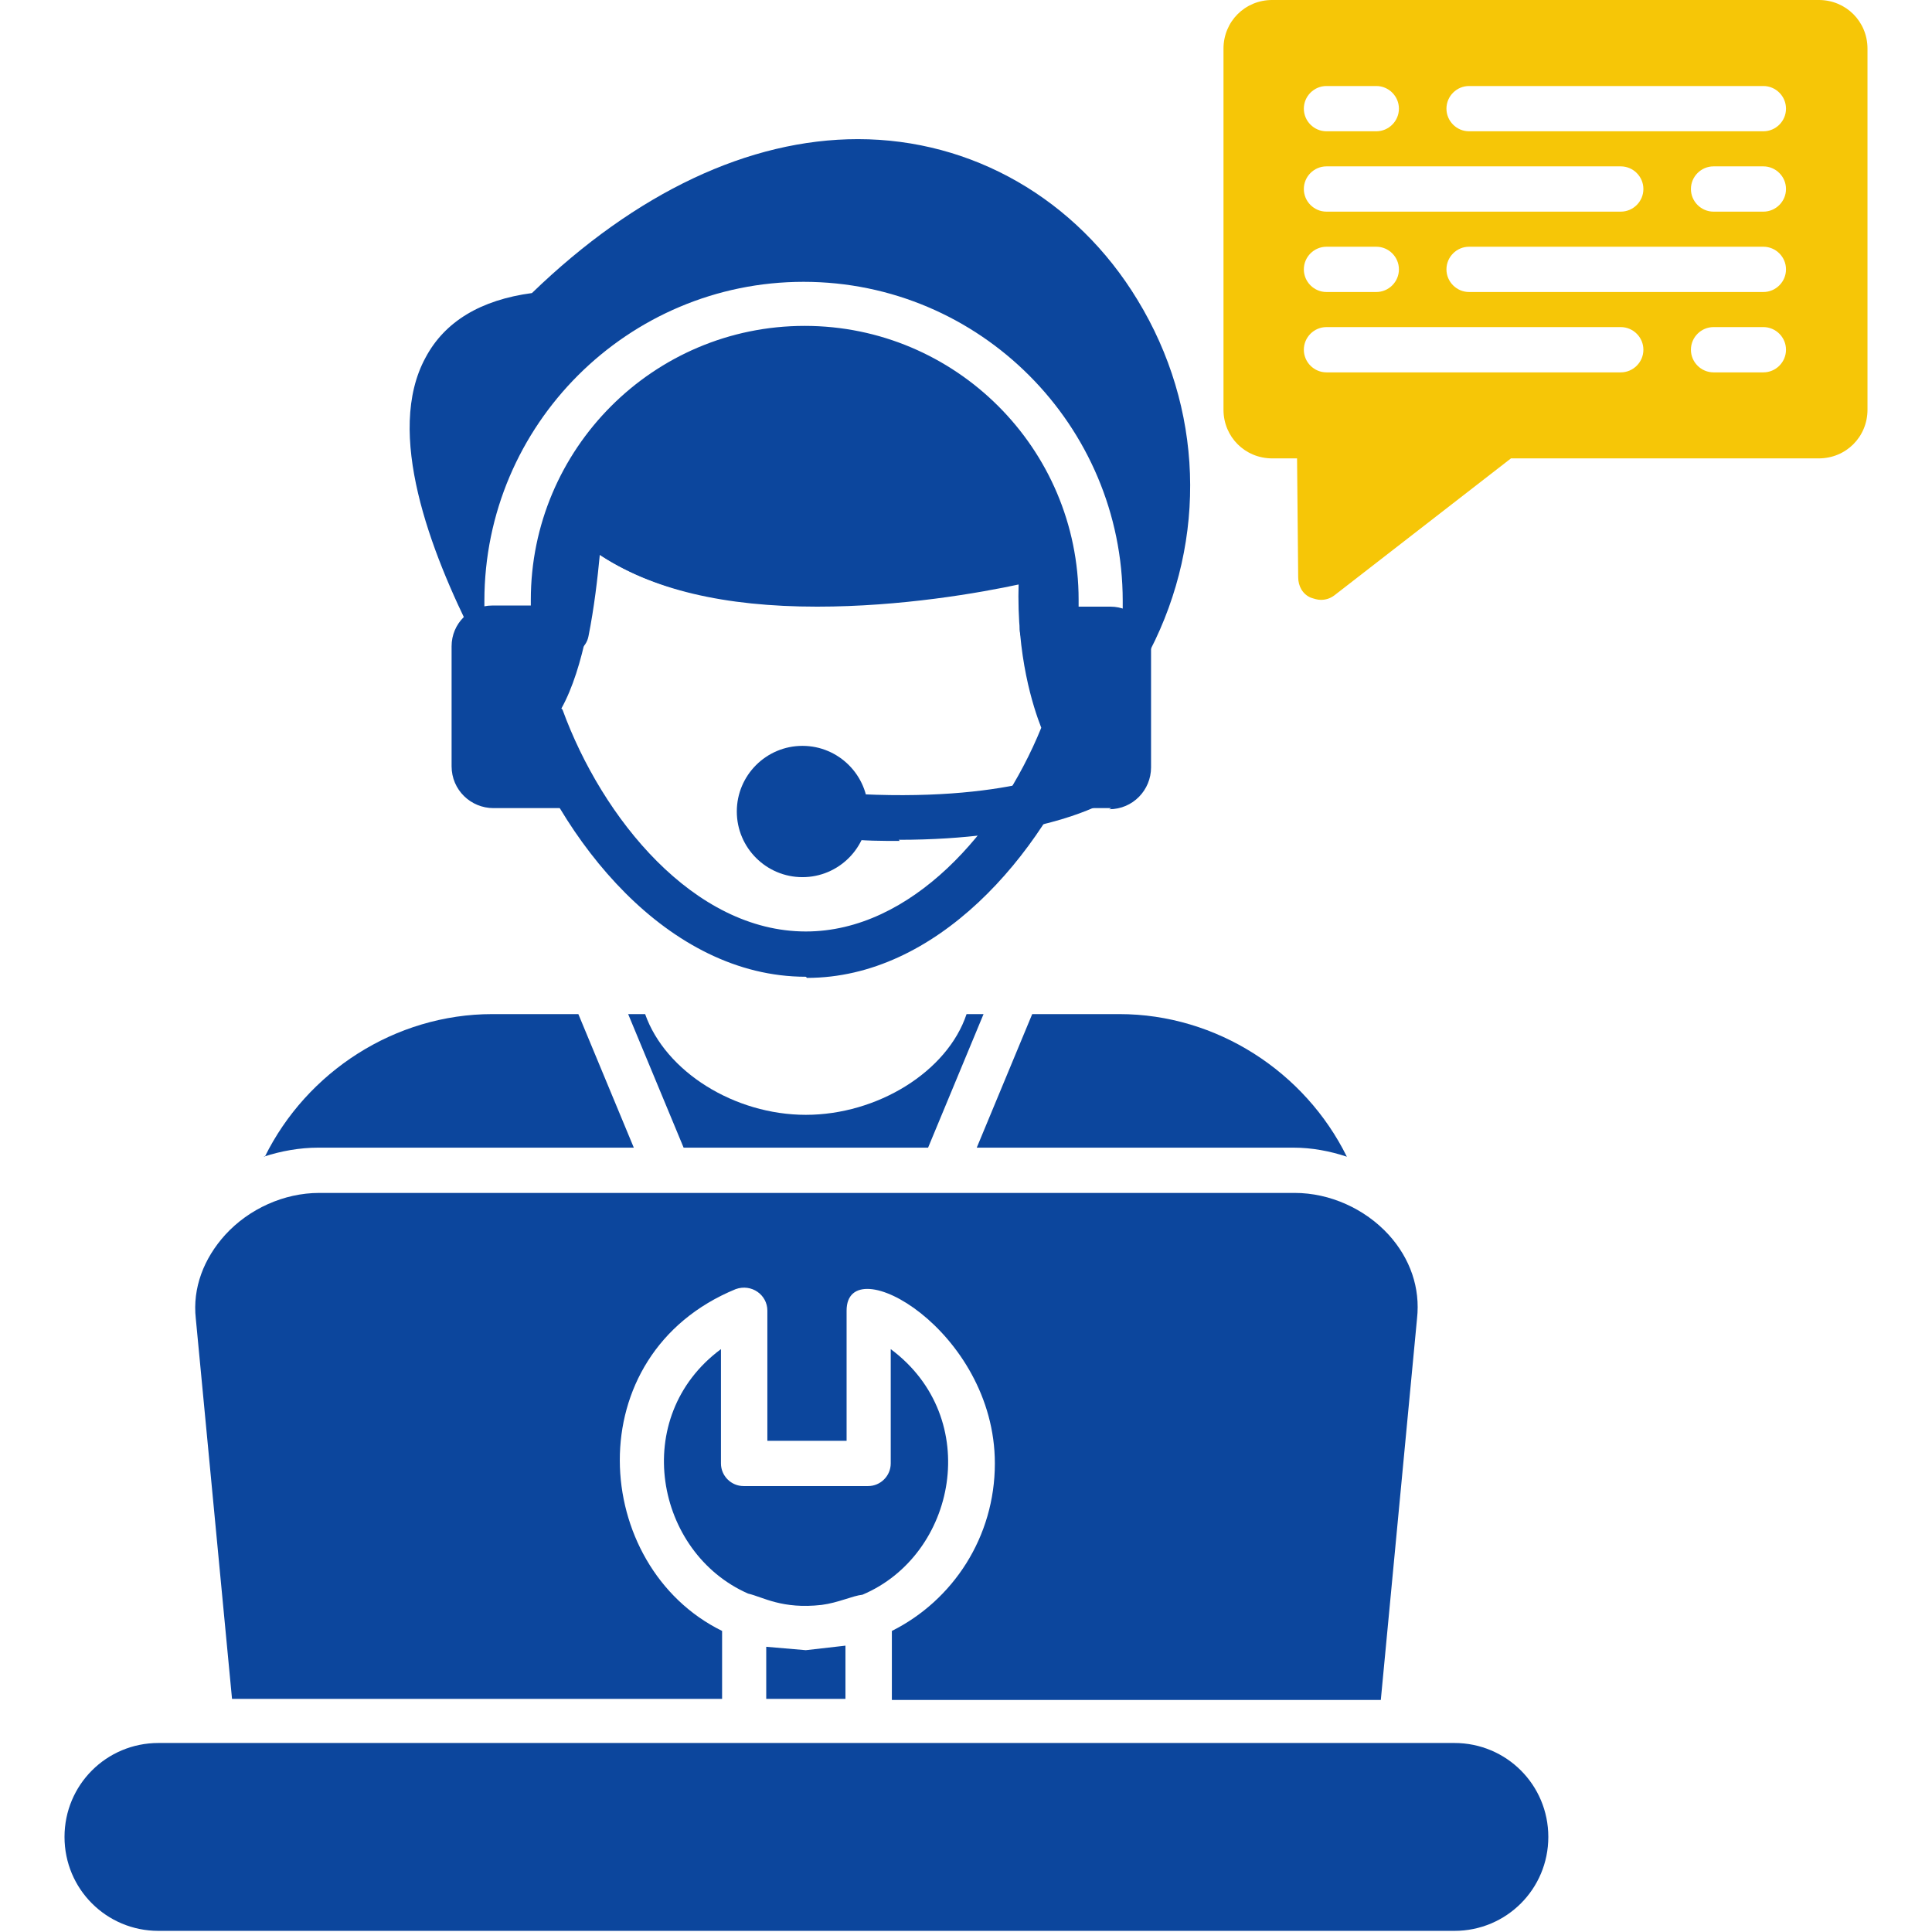
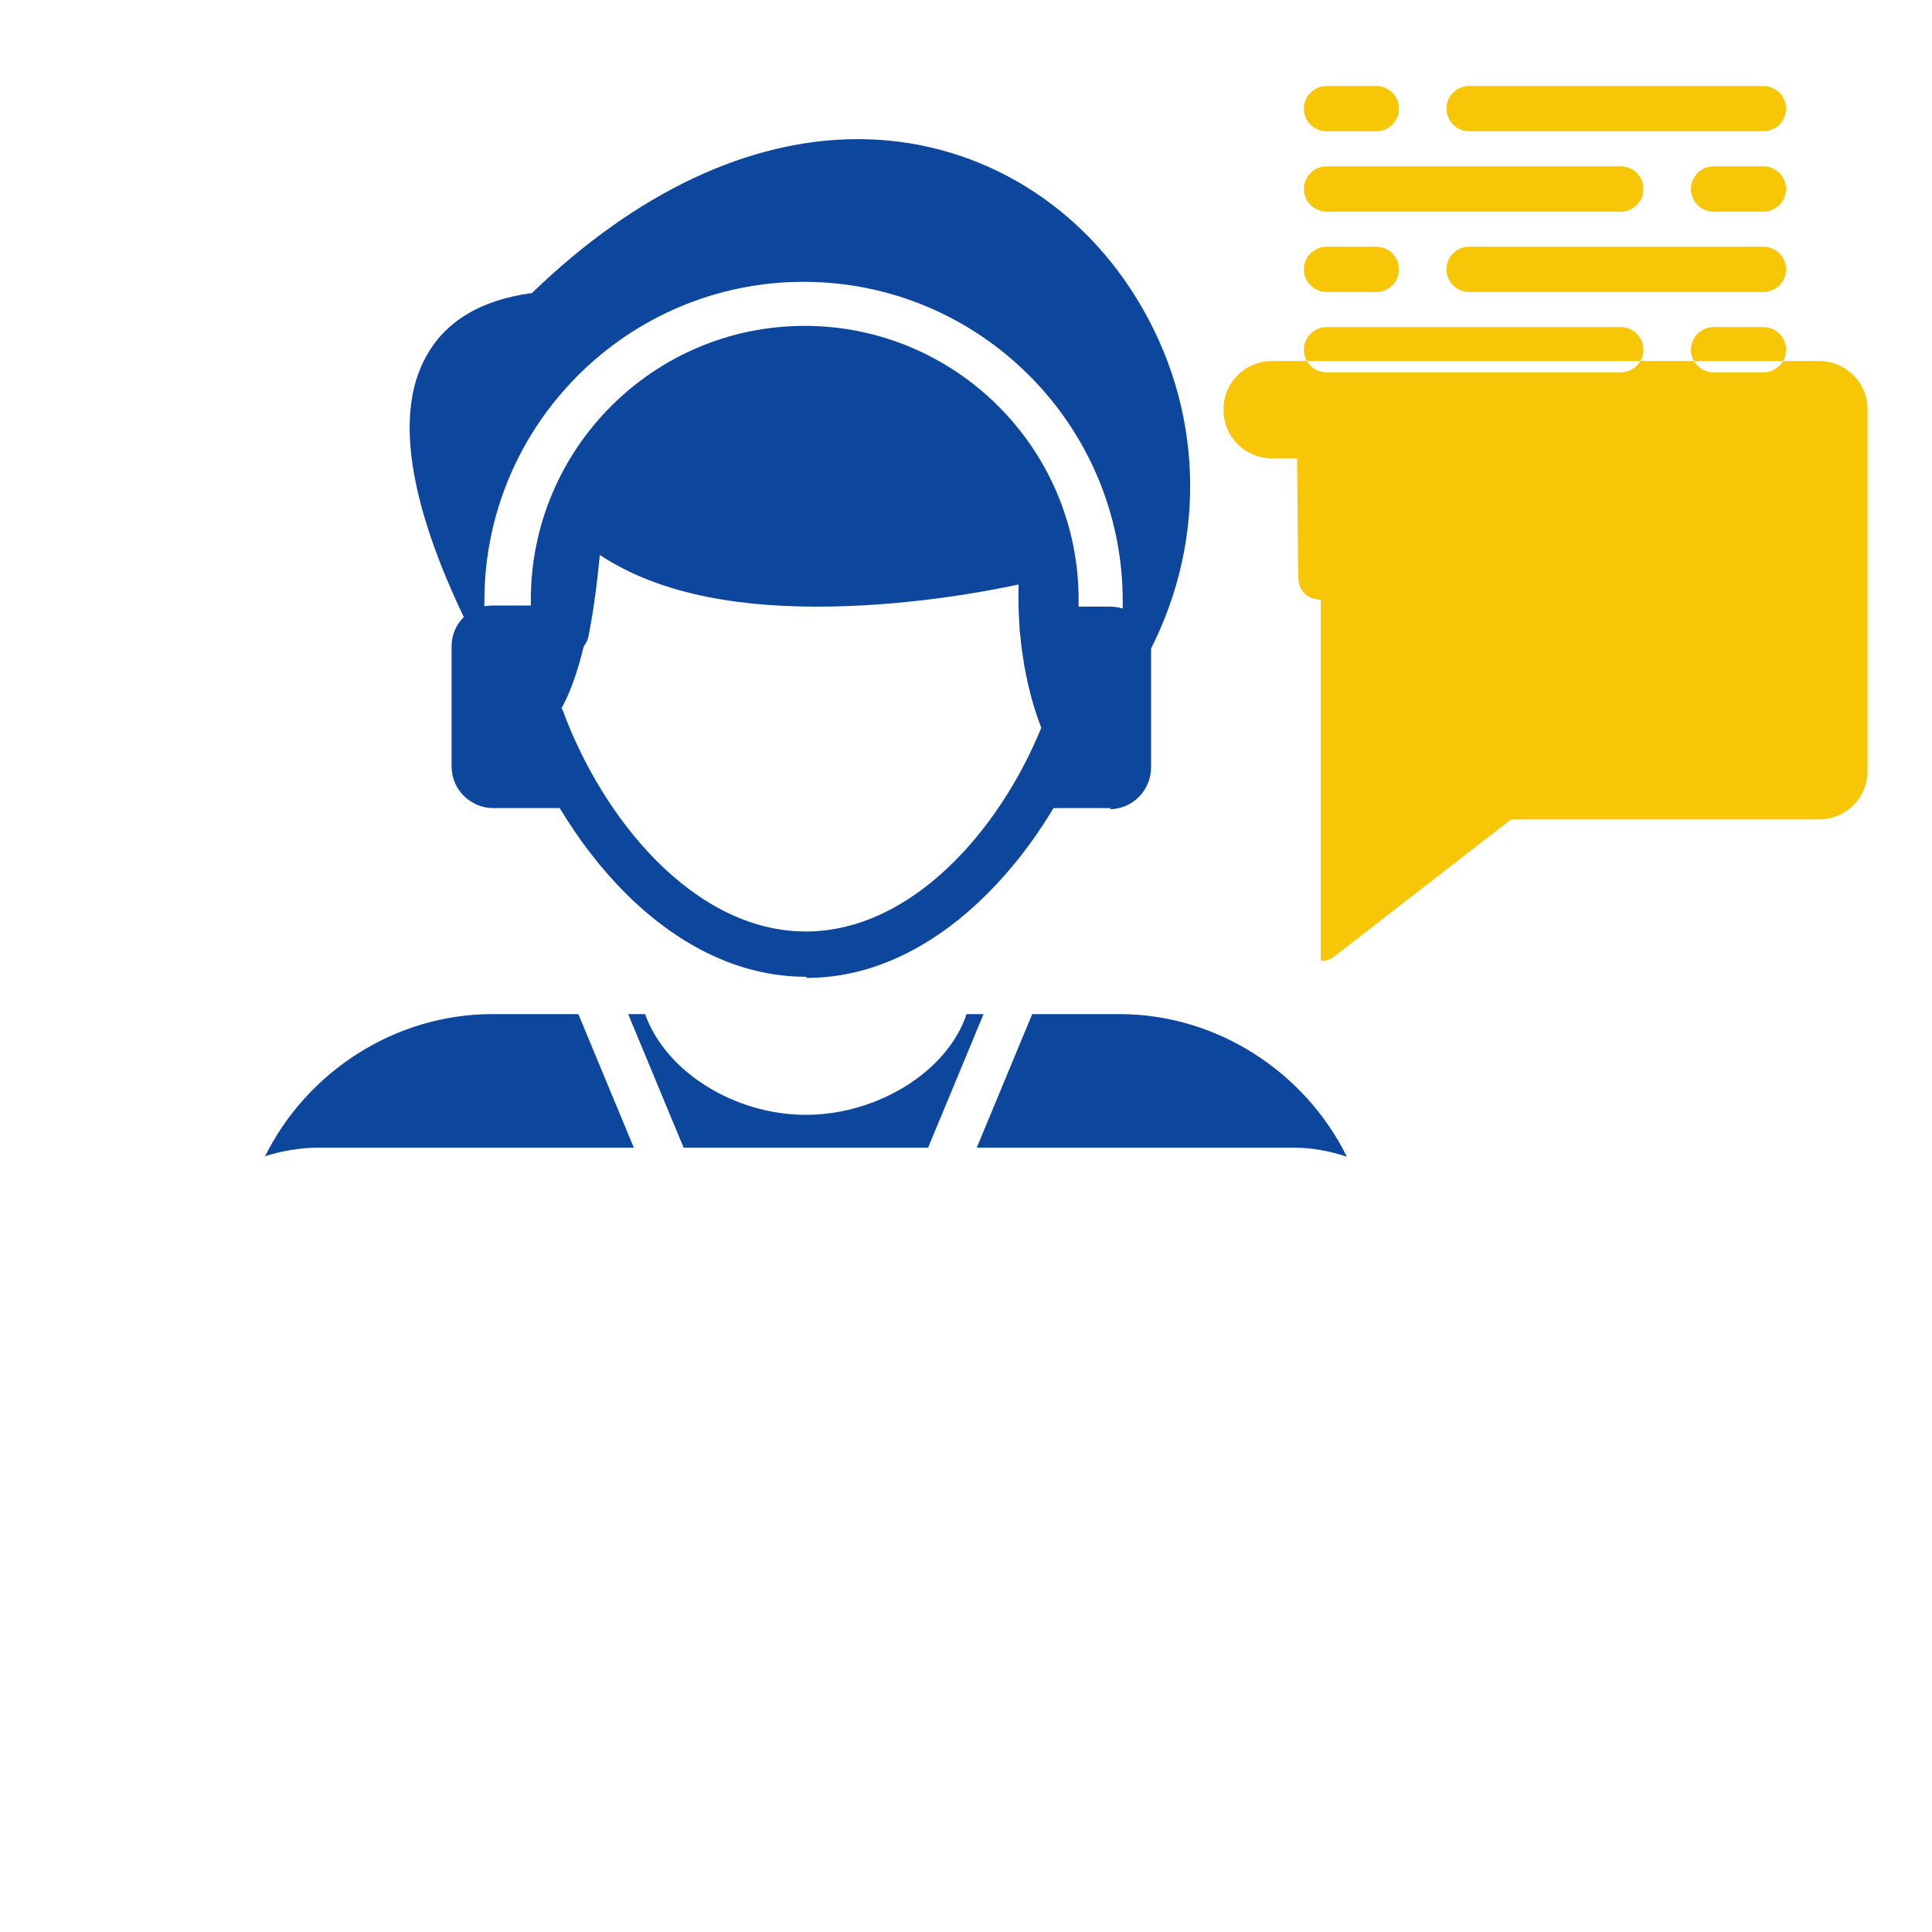
<svg xmlns="http://www.w3.org/2000/svg" id="SvgjsSvg1166" width="288" height="288" version="1.1">
  <defs id="SvgjsDefs1167" />
  <g id="SvgjsG1168">
    <svg fill-rule="evenodd" clip-rule="evenodd" image-rendering="optimizeQuality" shape-rendering="geometricPrecision" text-rendering="geometricPrecision" viewBox="0 0 1.707 1.707" width="288" height="288">
      <path fill="#0c469d" d="M.234 1.022c.037-.075.115-.126.201-.126l.076 0 .049.118-.279 0c-.016 0-.033.003-.048.008zm.321-.126l.015 0c.018.051.079.089.142.089.063 0 .125-.038.142-.089l.015 0-.049.118-.216 0-.049-.118zm.358 0l.002 0 .074 0c.086 0 .164.051.201.126-.015-.005-.031-.008-.047-.008l-.28 0.0.049-.118zM.712.863c-.122 0-.218-.12-.256-.232-.002-.006-.001-.013.003-.018.024-.033.032-.13.033-.165 0-.008.005-.015.013-.018.008-.003.016-.001.022.005.036.04.102.061.194.061.1 0 .196-.025.197-.025.006-.002.013-0.0.018.004.005.004.008.011.007.017-.008.087.017.14.018.143.002.005.003.011.001.016-.042.106-.135.213-.249.213zm-.215-.236c.035.096.116.196.215.196.093 0 .171-.089.208-.18-.007-.018-.022-.063-.02-.128-.037.008-.106.02-.18.02-.082 0-.146-.015-.192-.046-.003.041-.012.101-.032.137z" class="color353535 svgShape" />
      <path fill="#0c469d" d="M0.998 0.586c-0.001,0 -0.001,-1.5748e-005 -0.002,-6.69291e-005 -0.007,-0.001 -0.013,-0.005 -0.016,-0.011l-0.007 0c-0.011,0 -0.02,-0.009 -0.02,-0.02l0 -0.025c0,-0.134 -0.109,-0.242 -0.242,-0.242 -0.134,0 -0.242,0.109 -0.242,0.242l0 0.025c0,0.011 -0.009,0.02 -0.02,0.02l-0.012 0c-0.007,0 -0.014,-0.004 -0.018,-0.011 -0.039,-0.077 -0.079,-0.182 -0.043,-0.248 0.017,-0.032 0.049,-0.051 0.094,-0.057 0.092,-0.089 0.192,-0.136 0.288,-0.136 0.101,0 0.193,0.053 0.247,0.142 0.058,0.095 0.062,0.211 0.011,0.31 -0.003,0.007 -0.01,0.011 -0.018,0.011zm-0.025 -0.011l-0.05 0c-0.01,0 -0.019,-0.008 -0.02,-0.018 -0.001,-0.014 -0.001,-0.027 -0.001,-0.041 -0.037,0.008 -0.106,0.02 -0.18,0.02 0,0 -1.5748e-005,0 -2.75591e-005,0 -0.082,0 -0.146,-0.015 -0.192,-0.046 -0.002,0.021 -0.005,0.047 -0.01,0.072 -0.002,0.011 -0.013,0.018 -0.024,0.016 -0.002,-0 -0.004,-0.001 -0.006,-0.002l-0.042 0c-0.011,0 -0.02,-0.009 -0.02,-0.02l0 -0.025c0,-0.156 0.127,-0.282 0.282,-0.282 0.156,0 0.282,0.127 0.282,0.282l0 0.025c-7.87402e-006,0.011 -0.009,0.02 -0.02,0.02z" class="color353535 svgShape" />
      <path fill="#0c469d" d="M.506.714l-.07 0c-.02 0-.037-.016-.037-.037l0-.106c0-.02.016-.036.036-.036l.065 0c.011 0 .02.009.02.02 0 .011-.009.02-.02.02l-.019 0c-.005.013-.01.025-.016.033-.005.007-.007.017-.004.025.005.013.01.027.015.04l.029 0c.011 0 .02.009.02.02 0 .011-.009.02-.02.02zM.982.714l-.064 0c-.011 0-.02-.009-.02-.02 0-.009.007-.017.015-.019.006-.018.013-.041.013-.041-.001-.003-.006-.038-.008-.058-.009-.002-.017-.01-.017-.02 0-.011.009-.02.02-.02l.06 0c.02 0 .036.016.036.036l0 .106c0 .02-.016.037-.037.037z" class="color353535 svgShape" />
-       <path fill="#0c469d" d="M0.795 0.743c-0.015,0 -0.032,-0 -0.049,-0.002 -0.011,-0.001 -0.019,-0.01 -0.019,-0.021 0.001,-0.011 0.01,-0.019 0.021,-0.019 0.144,0.009 0.204,-0.024 0.205,-0.025 0.01,-0.005 0.022,-0.002 0.027,0.008 0.005,0.01 0.002,0.022 -0.008,0.027 -0.003,0.001 -0.057,0.031 -0.178,0.031z" class="color353535 svgShape" />
-       <path fill="#0c469d" d="M.709.775c-.032 0-.058-.026-.058-.058 0-.032.026-.058.058-.058.032 0 .058.026.058.058 0 .032-.026.058-.058.058zM1.285 1.706l-1.145 0c-.046 0-.083-.037-.083-.083 0-.046.037-.083.083-.083l1.145 0c.046 0 .083.037.083.083 0 .046-.037.083-.083.083zM.205 1.501l-.032-.336c-.003-.027.007-.053.026-.074.021-.023.052-.037.083-.037l.862-0c.031 0 .062.014.083.037.019.021.028.047.025.074l-.032.337-.432 0 0-.061c.054-.027.091-.083.091-.148 0-.118-.131-.191-.131-.135l0 .115-.07 0 0-.115c0-.014-.014-.024-.028-.019-.141.058-.128.245-.012.302l0 .06-.432 0zm.542 0l-.07 0 0-.046.035.003.035-.004 0 .046zm-.086-.093c.013.003.03.014.065.01.015-.002.027-.008.036-.009.083-.035.107-.156.025-.217l0 .101c0 .011-.009.02-.02.02l-.11 0c-.011 0-.02-.009-.02-.02l0-.101c-.081.06-.058.18.024.216z" class="color353535 svgShape" />
-       <path fill="#f6c607" d="M1.167 0.53c-0.003,0 -0.006,-0.001 -0.009,-0.002 -0.007,-0.003 -0.011,-0.01 -0.011,-0.018l-0.001 -0.105 -0.022 0c-0.024,0 -0.043,-0.019 -0.043,-0.043l0 -0.319c0,-0.024 0.019,-0.043 0.043,-0.043l0.483 0c0.024,0 0.043,0.019 0.043,0.043l0 0.319c0,0.024 -0.019,0.043 -0.043,0.043l-0.272 0 -0.156 0.121c-0.004,0.003 -0.008,0.004 -0.012,0.004zm0.391 -0.414l-0.26 0c-0.011,0 -0.02,-0.009 -0.02,-0.02 0,-0.011 0.009,-0.02 0.02,-0.02l0.26 0c0.011,0 0.02,0.009 0.02,0.02 0,0.011 -0.009,0.02 -0.02,0.02zm-0.342 0l-0.044 0c-0.011,0 -0.02,-0.009 -0.02,-0.02 0,-0.011 0.009,-0.02 0.02,-0.02l0.044 0c0.011,0 0.02,0.009 0.02,0.02 0,0.011 -0.009,0.02 -0.02,0.02zm0.342 0.071l-0.044 0c-0.011,0 -0.02,-0.009 -0.02,-0.02 0,-0.011 0.009,-0.02 0.02,-0.02l0.044 0c0.011,0 0.02,0.009 0.02,0.02 0,0.011 -0.009,0.02 -0.02,0.02zm-0.126 0l-0.26 0c-0.011,0 -0.02,-0.009 -0.02,-0.02 0,-0.011 0.009,-0.02 0.02,-0.02l0.26 0c0.011,0 0.02,0.009 0.02,0.02 0,0.011 -0.009,0.02 -0.02,0.02zm0.126 0.071l-0.26 0c-0.011,0 -0.02,-0.009 -0.02,-0.02 0,-0.011 0.009,-0.02 0.02,-0.02l0.26 0c0.011,0 0.02,0.009 0.02,0.02 0,0.011 -0.009,0.02 -0.02,0.02zm-0.342 0l-0.044 0c-0.011,0 -0.02,-0.009 -0.02,-0.02 0,-0.011 0.009,-0.02 0.02,-0.02l0.044 0c0.011,0 0.02,0.009 0.02,0.02 0,0.011 -0.009,0.02 -0.02,0.02zm0.342 0.071l-0.044 0c-0.011,0 -0.02,-0.009 -0.02,-0.02 0,-0.011 0.009,-0.02 0.02,-0.02l0.044 0c0.011,0 0.02,0.009 0.02,0.02 0,0.011 -0.009,0.02 -0.02,0.02zm-0.126 0l-0.26 0c-0.011,0 -0.02,-0.009 -0.02,-0.02 0,-0.011 0.009,-0.02 0.02,-0.02l0.26 0c0.011,0 0.02,0.009 0.02,0.02 0,0.011 -0.009,0.02 -0.02,0.02z" class="color063 svgShape" />
+       <path fill="#f6c607" d="M1.167 0.53c-0.003,0 -0.006,-0.001 -0.009,-0.002 -0.007,-0.003 -0.011,-0.01 -0.011,-0.018l-0.001 -0.105 -0.022 0c-0.024,0 -0.043,-0.019 -0.043,-0.043c0,-0.024 0.019,-0.043 0.043,-0.043l0.483 0c0.024,0 0.043,0.019 0.043,0.043l0 0.319c0,0.024 -0.019,0.043 -0.043,0.043l-0.272 0 -0.156 0.121c-0.004,0.003 -0.008,0.004 -0.012,0.004zm0.391 -0.414l-0.26 0c-0.011,0 -0.02,-0.009 -0.02,-0.02 0,-0.011 0.009,-0.02 0.02,-0.02l0.26 0c0.011,0 0.02,0.009 0.02,0.02 0,0.011 -0.009,0.02 -0.02,0.02zm-0.342 0l-0.044 0c-0.011,0 -0.02,-0.009 -0.02,-0.02 0,-0.011 0.009,-0.02 0.02,-0.02l0.044 0c0.011,0 0.02,0.009 0.02,0.02 0,0.011 -0.009,0.02 -0.02,0.02zm0.342 0.071l-0.044 0c-0.011,0 -0.02,-0.009 -0.02,-0.02 0,-0.011 0.009,-0.02 0.02,-0.02l0.044 0c0.011,0 0.02,0.009 0.02,0.02 0,0.011 -0.009,0.02 -0.02,0.02zm-0.126 0l-0.26 0c-0.011,0 -0.02,-0.009 -0.02,-0.02 0,-0.011 0.009,-0.02 0.02,-0.02l0.26 0c0.011,0 0.02,0.009 0.02,0.02 0,0.011 -0.009,0.02 -0.02,0.02zm0.126 0.071l-0.26 0c-0.011,0 -0.02,-0.009 -0.02,-0.02 0,-0.011 0.009,-0.02 0.02,-0.02l0.26 0c0.011,0 0.02,0.009 0.02,0.02 0,0.011 -0.009,0.02 -0.02,0.02zm-0.342 0l-0.044 0c-0.011,0 -0.02,-0.009 -0.02,-0.02 0,-0.011 0.009,-0.02 0.02,-0.02l0.044 0c0.011,0 0.02,0.009 0.02,0.02 0,0.011 -0.009,0.02 -0.02,0.02zm0.342 0.071l-0.044 0c-0.011,0 -0.02,-0.009 -0.02,-0.02 0,-0.011 0.009,-0.02 0.02,-0.02l0.044 0c0.011,0 0.02,0.009 0.02,0.02 0,0.011 -0.009,0.02 -0.02,0.02zm-0.126 0l-0.26 0c-0.011,0 -0.02,-0.009 -0.02,-0.02 0,-0.011 0.009,-0.02 0.02,-0.02l0.26 0c0.011,0 0.02,0.009 0.02,0.02 0,0.011 -0.009,0.02 -0.02,0.02z" class="color063 svgShape" />
    </svg>
  </g>
</svg>